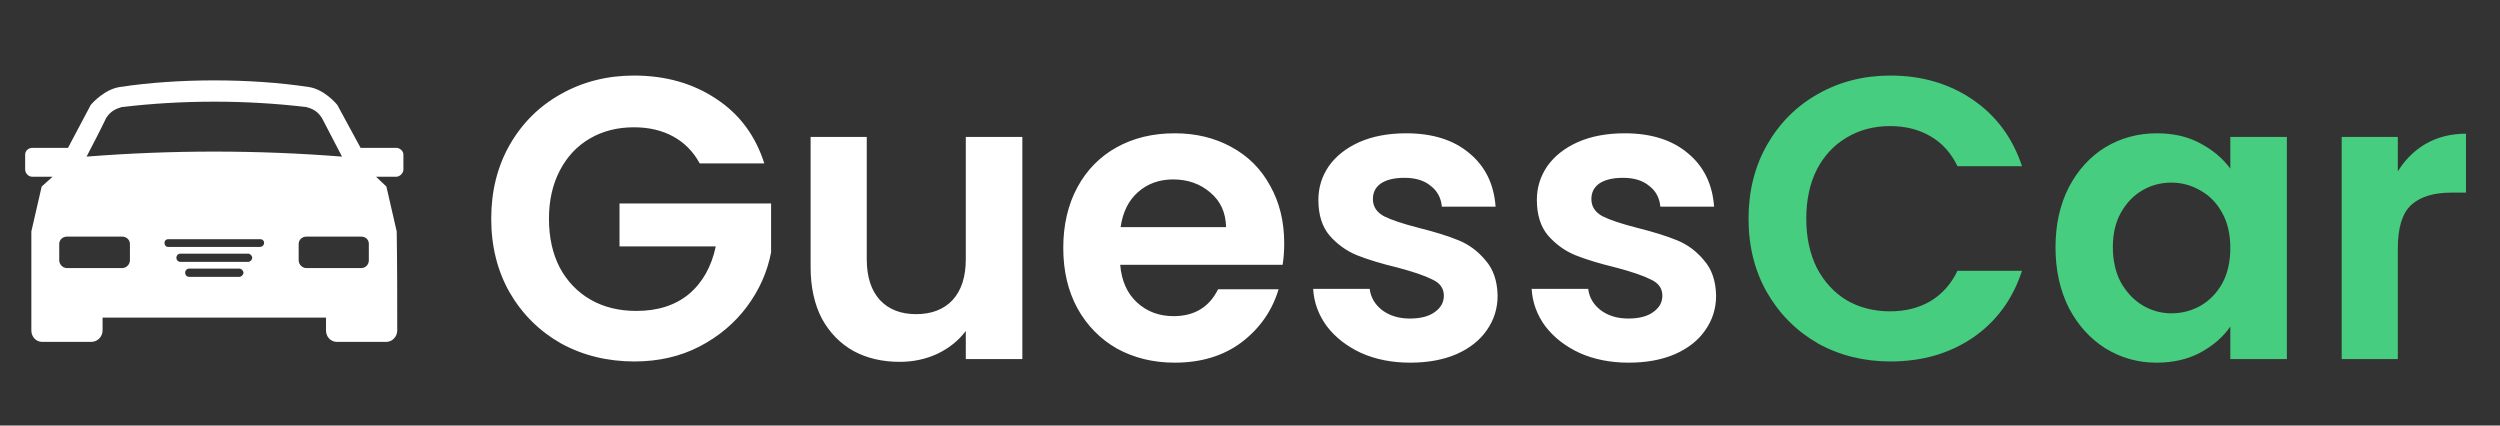
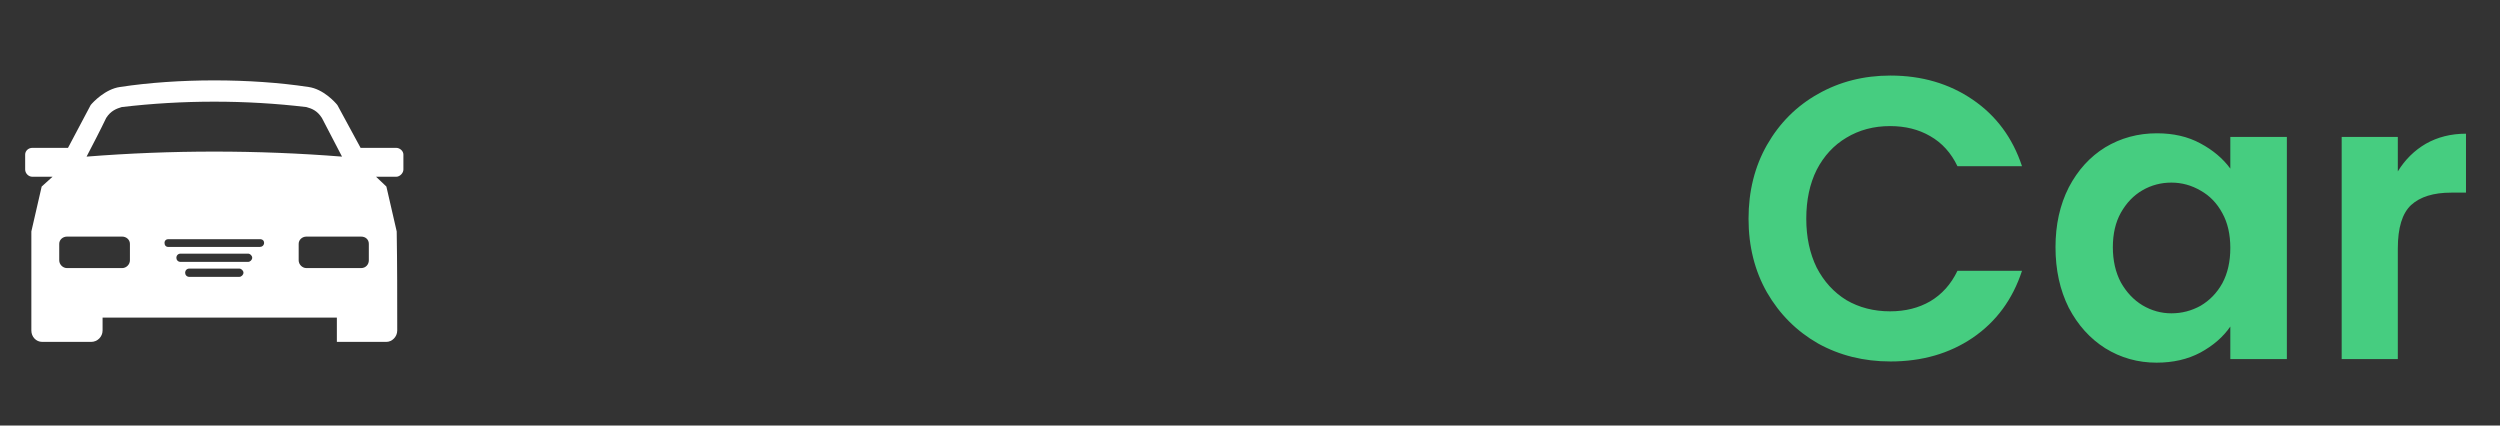
<svg xmlns="http://www.w3.org/2000/svg" width="94" height="16" viewBox="0 0 94 16" fill="none">
  <rect x="0" y="0" width="94" height="16" fill="#333333" stroke="none" />
  <g clip-path="url(#clip0_2765_3546)">
-     <path fill-rule="evenodd" clip-rule="evenodd" d="M11.598 3.27C12.161 3.347 12.607 3.852 12.685 3.949L13.558 5.559H14.897C15.033 5.559 15.168 5.676 15.168 5.811V6.374C15.168 6.51 15.033 6.646 14.897 6.646H14.14L14.528 7.014L14.916 8.702C14.936 9.944 14.936 11.186 14.936 12.428C14.936 12.661 14.742 12.855 14.528 12.855H12.666C12.433 12.855 12.258 12.661 12.258 12.428V11.943H3.857V12.428C3.857 12.661 3.663 12.855 3.43 12.855H1.587C1.354 12.855 1.179 12.661 1.179 12.428C1.179 11.186 1.179 9.944 1.179 8.702L1.567 7.014L1.975 6.646H1.218C1.063 6.646 0.946 6.51 0.946 6.374V5.811C0.946 5.676 1.063 5.559 1.218 5.559H2.557L3.41 3.949C3.488 3.852 3.954 3.347 4.516 3.27C6.69 2.94 9.425 2.94 11.598 3.27ZM8.998 10.41C9.076 10.41 9.154 10.332 9.154 10.255C9.154 10.177 9.076 10.099 8.998 10.099H7.116C7.019 10.099 6.961 10.177 6.961 10.255C6.961 10.332 7.019 10.41 7.116 10.41H8.998ZM9.328 9.847C9.406 9.847 9.483 9.77 9.483 9.692C9.483 9.614 9.406 9.537 9.328 9.537H6.787C6.69 9.537 6.631 9.614 6.631 9.692C6.631 9.77 6.69 9.847 6.787 9.847H9.328ZM9.775 9.284C9.852 9.284 9.93 9.226 9.93 9.129C9.93 9.052 9.872 8.993 9.775 8.993H6.321C6.243 8.993 6.185 9.052 6.185 9.129C6.185 9.226 6.243 9.284 6.321 9.284H9.775ZM12.86 5.889C12.607 5.404 12.355 4.919 12.103 4.434C11.928 4.162 11.734 4.085 11.521 4.026C9.251 3.755 6.864 3.755 4.575 4.026C4.381 4.085 4.167 4.162 3.993 4.434C3.76 4.919 3.507 5.404 3.255 5.889C6.437 5.637 9.678 5.637 12.86 5.889ZM4.594 8.896H2.518C2.363 8.896 2.227 9.013 2.227 9.168V9.789C2.227 9.944 2.363 10.08 2.518 10.08H4.594C4.749 10.08 4.885 9.944 4.885 9.789V9.168C4.885 9.013 4.749 8.896 4.594 8.896ZM11.521 8.896H13.578C13.752 8.896 13.868 9.013 13.868 9.168V9.789C13.868 9.944 13.752 10.08 13.578 10.08H11.521C11.366 10.08 11.23 9.944 11.23 9.789V9.168C11.23 9.013 11.366 8.896 11.521 8.896Z" fill="white" />
+     <path fill-rule="evenodd" clip-rule="evenodd" d="M11.598 3.27C12.161 3.347 12.607 3.852 12.685 3.949L13.558 5.559H14.897C15.033 5.559 15.168 5.676 15.168 5.811V6.374C15.168 6.51 15.033 6.646 14.897 6.646H14.14L14.528 7.014L14.916 8.702C14.936 9.944 14.936 11.186 14.936 12.428C14.936 12.661 14.742 12.855 14.528 12.855H12.666V11.943H3.857V12.428C3.857 12.661 3.663 12.855 3.43 12.855H1.587C1.354 12.855 1.179 12.661 1.179 12.428C1.179 11.186 1.179 9.944 1.179 8.702L1.567 7.014L1.975 6.646H1.218C1.063 6.646 0.946 6.51 0.946 6.374V5.811C0.946 5.676 1.063 5.559 1.218 5.559H2.557L3.41 3.949C3.488 3.852 3.954 3.347 4.516 3.27C6.69 2.94 9.425 2.94 11.598 3.27ZM8.998 10.41C9.076 10.41 9.154 10.332 9.154 10.255C9.154 10.177 9.076 10.099 8.998 10.099H7.116C7.019 10.099 6.961 10.177 6.961 10.255C6.961 10.332 7.019 10.41 7.116 10.41H8.998ZM9.328 9.847C9.406 9.847 9.483 9.77 9.483 9.692C9.483 9.614 9.406 9.537 9.328 9.537H6.787C6.69 9.537 6.631 9.614 6.631 9.692C6.631 9.77 6.69 9.847 6.787 9.847H9.328ZM9.775 9.284C9.852 9.284 9.93 9.226 9.93 9.129C9.93 9.052 9.872 8.993 9.775 8.993H6.321C6.243 8.993 6.185 9.052 6.185 9.129C6.185 9.226 6.243 9.284 6.321 9.284H9.775ZM12.86 5.889C12.607 5.404 12.355 4.919 12.103 4.434C11.928 4.162 11.734 4.085 11.521 4.026C9.251 3.755 6.864 3.755 4.575 4.026C4.381 4.085 4.167 4.162 3.993 4.434C3.76 4.919 3.507 5.404 3.255 5.889C6.437 5.637 9.678 5.637 12.86 5.889ZM4.594 8.896H2.518C2.363 8.896 2.227 9.013 2.227 9.168V9.789C2.227 9.944 2.363 10.08 2.518 10.08H4.594C4.749 10.08 4.885 9.944 4.885 9.789V9.168C4.885 9.013 4.749 8.896 4.594 8.896ZM11.521 8.896H13.578C13.752 8.896 13.868 9.013 13.868 9.168V9.789C13.868 9.944 13.752 10.08 13.578 10.08H11.521C11.366 10.08 11.23 9.944 11.23 9.789V9.168C11.23 9.013 11.366 8.896 11.521 8.896Z" fill="white" />
  </g>
-   <path d="M26.309 6.143C26.068 5.701 25.737 5.364 25.314 5.133C24.892 4.902 24.4 4.786 23.837 4.786C23.214 4.786 22.661 4.927 22.179 5.208C21.696 5.489 21.319 5.892 21.048 6.414C20.776 6.937 20.641 7.54 20.641 8.223C20.641 8.927 20.776 9.54 21.048 10.063C21.329 10.585 21.716 10.987 22.209 11.269C22.701 11.55 23.274 11.691 23.927 11.691C24.732 11.691 25.39 11.48 25.902 11.058C26.415 10.626 26.752 10.027 26.913 9.264H23.294V7.65H28.993V9.49C28.852 10.223 28.551 10.902 28.088 11.525C27.626 12.148 27.028 12.651 26.294 13.033C25.571 13.405 24.757 13.591 23.852 13.591C22.837 13.591 21.917 13.364 21.093 12.912C20.279 12.45 19.636 11.812 19.163 10.997C18.701 10.183 18.47 9.259 18.47 8.223C18.47 7.188 18.701 6.263 19.163 5.449C19.636 4.625 20.279 3.987 21.093 3.535C21.917 3.072 22.832 2.841 23.837 2.841C25.023 2.841 26.053 3.133 26.928 3.716C27.802 4.288 28.405 5.098 28.737 6.143H26.309ZM38.44 5.148V13.5H36.314V12.445C36.042 12.806 35.685 13.093 35.243 13.304C34.811 13.505 34.339 13.605 33.826 13.605C33.173 13.605 32.595 13.47 32.092 13.198C31.59 12.917 31.193 12.51 30.901 11.977C30.62 11.435 30.479 10.791 30.479 10.047V5.148H32.59V9.746C32.59 10.409 32.756 10.922 33.087 11.284C33.419 11.636 33.871 11.812 34.444 11.812C35.027 11.812 35.484 11.636 35.816 11.284C36.148 10.922 36.314 10.409 36.314 9.746V5.148H38.44ZM48.286 9.143C48.286 9.444 48.266 9.716 48.226 9.957H42.12C42.17 10.56 42.381 11.033 42.753 11.374C43.125 11.716 43.583 11.887 44.125 11.887C44.909 11.887 45.467 11.55 45.799 10.877H48.075C47.834 11.681 47.372 12.344 46.688 12.867C46.005 13.379 45.166 13.636 44.17 13.636C43.366 13.636 42.643 13.46 41.999 13.108C41.366 12.746 40.869 12.239 40.507 11.585C40.155 10.932 39.979 10.178 39.979 9.324C39.979 8.46 40.155 7.701 40.507 7.047C40.859 6.394 41.351 5.892 41.984 5.54C42.618 5.188 43.346 5.012 44.17 5.012C44.965 5.012 45.673 5.183 46.296 5.525C46.929 5.866 47.417 6.354 47.759 6.987C48.11 7.61 48.286 8.329 48.286 9.143ZM46.1 8.54C46.09 7.997 45.894 7.565 45.512 7.243C45.13 6.912 44.663 6.746 44.11 6.746C43.587 6.746 43.145 6.907 42.783 7.228C42.432 7.54 42.216 7.977 42.135 8.54H46.1ZM53.023 13.636C52.34 13.636 51.727 13.515 51.184 13.274C50.641 13.023 50.209 12.686 49.887 12.264C49.576 11.842 49.405 11.374 49.375 10.862H51.5C51.541 11.183 51.696 11.45 51.968 11.661C52.249 11.872 52.596 11.977 53.008 11.977C53.41 11.977 53.722 11.897 53.943 11.736C54.174 11.575 54.289 11.369 54.289 11.118C54.289 10.847 54.149 10.646 53.867 10.515C53.596 10.374 53.159 10.223 52.556 10.063C51.932 9.912 51.42 9.756 51.018 9.595C50.626 9.434 50.284 9.188 49.993 8.857C49.711 8.525 49.571 8.078 49.571 7.515C49.571 7.052 49.701 6.63 49.963 6.248C50.234 5.866 50.616 5.565 51.108 5.344C51.611 5.123 52.199 5.012 52.872 5.012C53.867 5.012 54.661 5.263 55.254 5.766C55.847 6.258 56.174 6.927 56.234 7.771H54.214C54.184 7.439 54.043 7.178 53.792 6.987C53.551 6.786 53.224 6.686 52.812 6.686C52.43 6.686 52.133 6.756 51.922 6.897C51.721 7.037 51.621 7.233 51.621 7.485C51.621 7.766 51.762 7.982 52.043 8.133C52.325 8.274 52.762 8.419 53.355 8.57C53.958 8.721 54.455 8.877 54.847 9.037C55.239 9.198 55.576 9.45 55.857 9.791C56.149 10.123 56.3 10.565 56.31 11.118C56.31 11.6 56.174 12.033 55.903 12.415C55.641 12.796 55.259 13.098 54.757 13.319C54.264 13.53 53.686 13.636 53.023 13.636ZM61.238 13.636C60.555 13.636 59.942 13.515 59.399 13.274C58.856 13.023 58.424 12.686 58.102 12.264C57.791 11.842 57.62 11.374 57.59 10.862H59.716C59.756 11.183 59.912 11.45 60.183 11.661C60.465 11.872 60.811 11.977 61.223 11.977C61.625 11.977 61.937 11.897 62.158 11.736C62.389 11.575 62.505 11.369 62.505 11.118C62.505 10.847 62.364 10.646 62.083 10.515C61.811 10.374 61.374 10.223 60.771 10.063C60.148 9.912 59.635 9.756 59.233 9.595C58.841 9.434 58.5 9.188 58.208 8.857C57.927 8.525 57.786 8.078 57.786 7.515C57.786 7.052 57.917 6.63 58.178 6.248C58.449 5.866 58.831 5.565 59.324 5.344C59.826 5.123 60.414 5.012 61.088 5.012C62.083 5.012 62.877 5.263 63.47 5.766C64.063 6.258 64.389 6.927 64.45 7.771H62.429C62.399 7.439 62.259 7.178 62.007 6.987C61.766 6.786 61.439 6.686 61.027 6.686C60.645 6.686 60.349 6.756 60.138 6.897C59.937 7.037 59.836 7.233 59.836 7.485C59.836 7.766 59.977 7.982 60.258 8.133C60.54 8.274 60.977 8.419 61.57 8.57C62.173 8.721 62.671 8.877 63.063 9.037C63.455 9.198 63.791 9.45 64.073 9.791C64.364 10.123 64.515 10.565 64.525 11.118C64.525 11.6 64.389 12.033 64.118 12.415C63.857 12.796 63.475 13.098 62.972 13.319C62.48 13.53 61.902 13.636 61.238 13.636Z" fill="white" />
  <path d="M65.745 8.223C65.745 7.188 65.976 6.263 66.439 5.449C66.911 4.625 67.549 3.987 68.353 3.535C69.167 3.072 70.077 2.841 71.082 2.841C72.258 2.841 73.288 3.143 74.173 3.746C75.057 4.349 75.675 5.183 76.027 6.248H73.6C73.359 5.746 73.017 5.369 72.575 5.118C72.142 4.866 71.64 4.741 71.067 4.741C70.454 4.741 69.906 4.886 69.424 5.178C68.951 5.459 68.579 5.861 68.308 6.384C68.047 6.907 67.916 7.52 67.916 8.223C67.916 8.917 68.047 9.53 68.308 10.063C68.579 10.585 68.951 10.992 69.424 11.284C69.906 11.565 70.454 11.706 71.067 11.706C71.64 11.706 72.142 11.58 72.575 11.329C73.017 11.068 73.359 10.686 73.6 10.183H76.027C75.675 11.259 75.057 12.098 74.173 12.701C73.298 13.294 72.268 13.591 71.082 13.591C70.077 13.591 69.167 13.364 68.353 12.912C67.549 12.45 66.911 11.812 66.439 10.997C65.976 10.183 65.745 9.259 65.745 8.223ZM77.287 9.294C77.287 8.449 77.453 7.701 77.785 7.047C78.126 6.394 78.584 5.892 79.156 5.54C79.74 5.188 80.388 5.012 81.101 5.012C81.725 5.012 82.267 5.138 82.73 5.389C83.202 5.64 83.579 5.957 83.86 6.339V5.148H85.986V13.5H83.86V12.279C83.589 12.671 83.212 12.998 82.73 13.259C82.257 13.51 81.709 13.636 81.086 13.636C80.383 13.636 79.74 13.455 79.156 13.093C78.584 12.731 78.126 12.223 77.785 11.57C77.453 10.907 77.287 10.148 77.287 9.294ZM83.86 9.324C83.86 8.811 83.76 8.374 83.559 8.012C83.358 7.64 83.086 7.359 82.745 7.168C82.403 6.967 82.036 6.866 81.644 6.866C81.252 6.866 80.89 6.962 80.559 7.153C80.227 7.344 79.956 7.625 79.745 7.997C79.543 8.359 79.443 8.791 79.443 9.294C79.443 9.796 79.543 10.239 79.745 10.62C79.956 10.992 80.227 11.279 80.559 11.48C80.9 11.681 81.262 11.781 81.644 11.781C82.036 11.781 82.403 11.686 82.745 11.495C83.086 11.294 83.358 11.012 83.559 10.651C83.76 10.279 83.86 9.836 83.86 9.324ZM90.158 6.444C90.43 6.002 90.781 5.655 91.213 5.404C91.656 5.153 92.158 5.027 92.721 5.027V7.243H92.163C91.5 7.243 90.997 7.399 90.656 7.711C90.324 8.022 90.158 8.565 90.158 9.339V13.5H88.047V5.148H90.158V6.444Z" fill="#46CD80" />
  <defs>
    <clipPath id="clip0_2765_3546">
      <rect width="16" height="16" fill="white" transform="translate(0.058)" />
    </clipPath>
  </defs>
</svg>